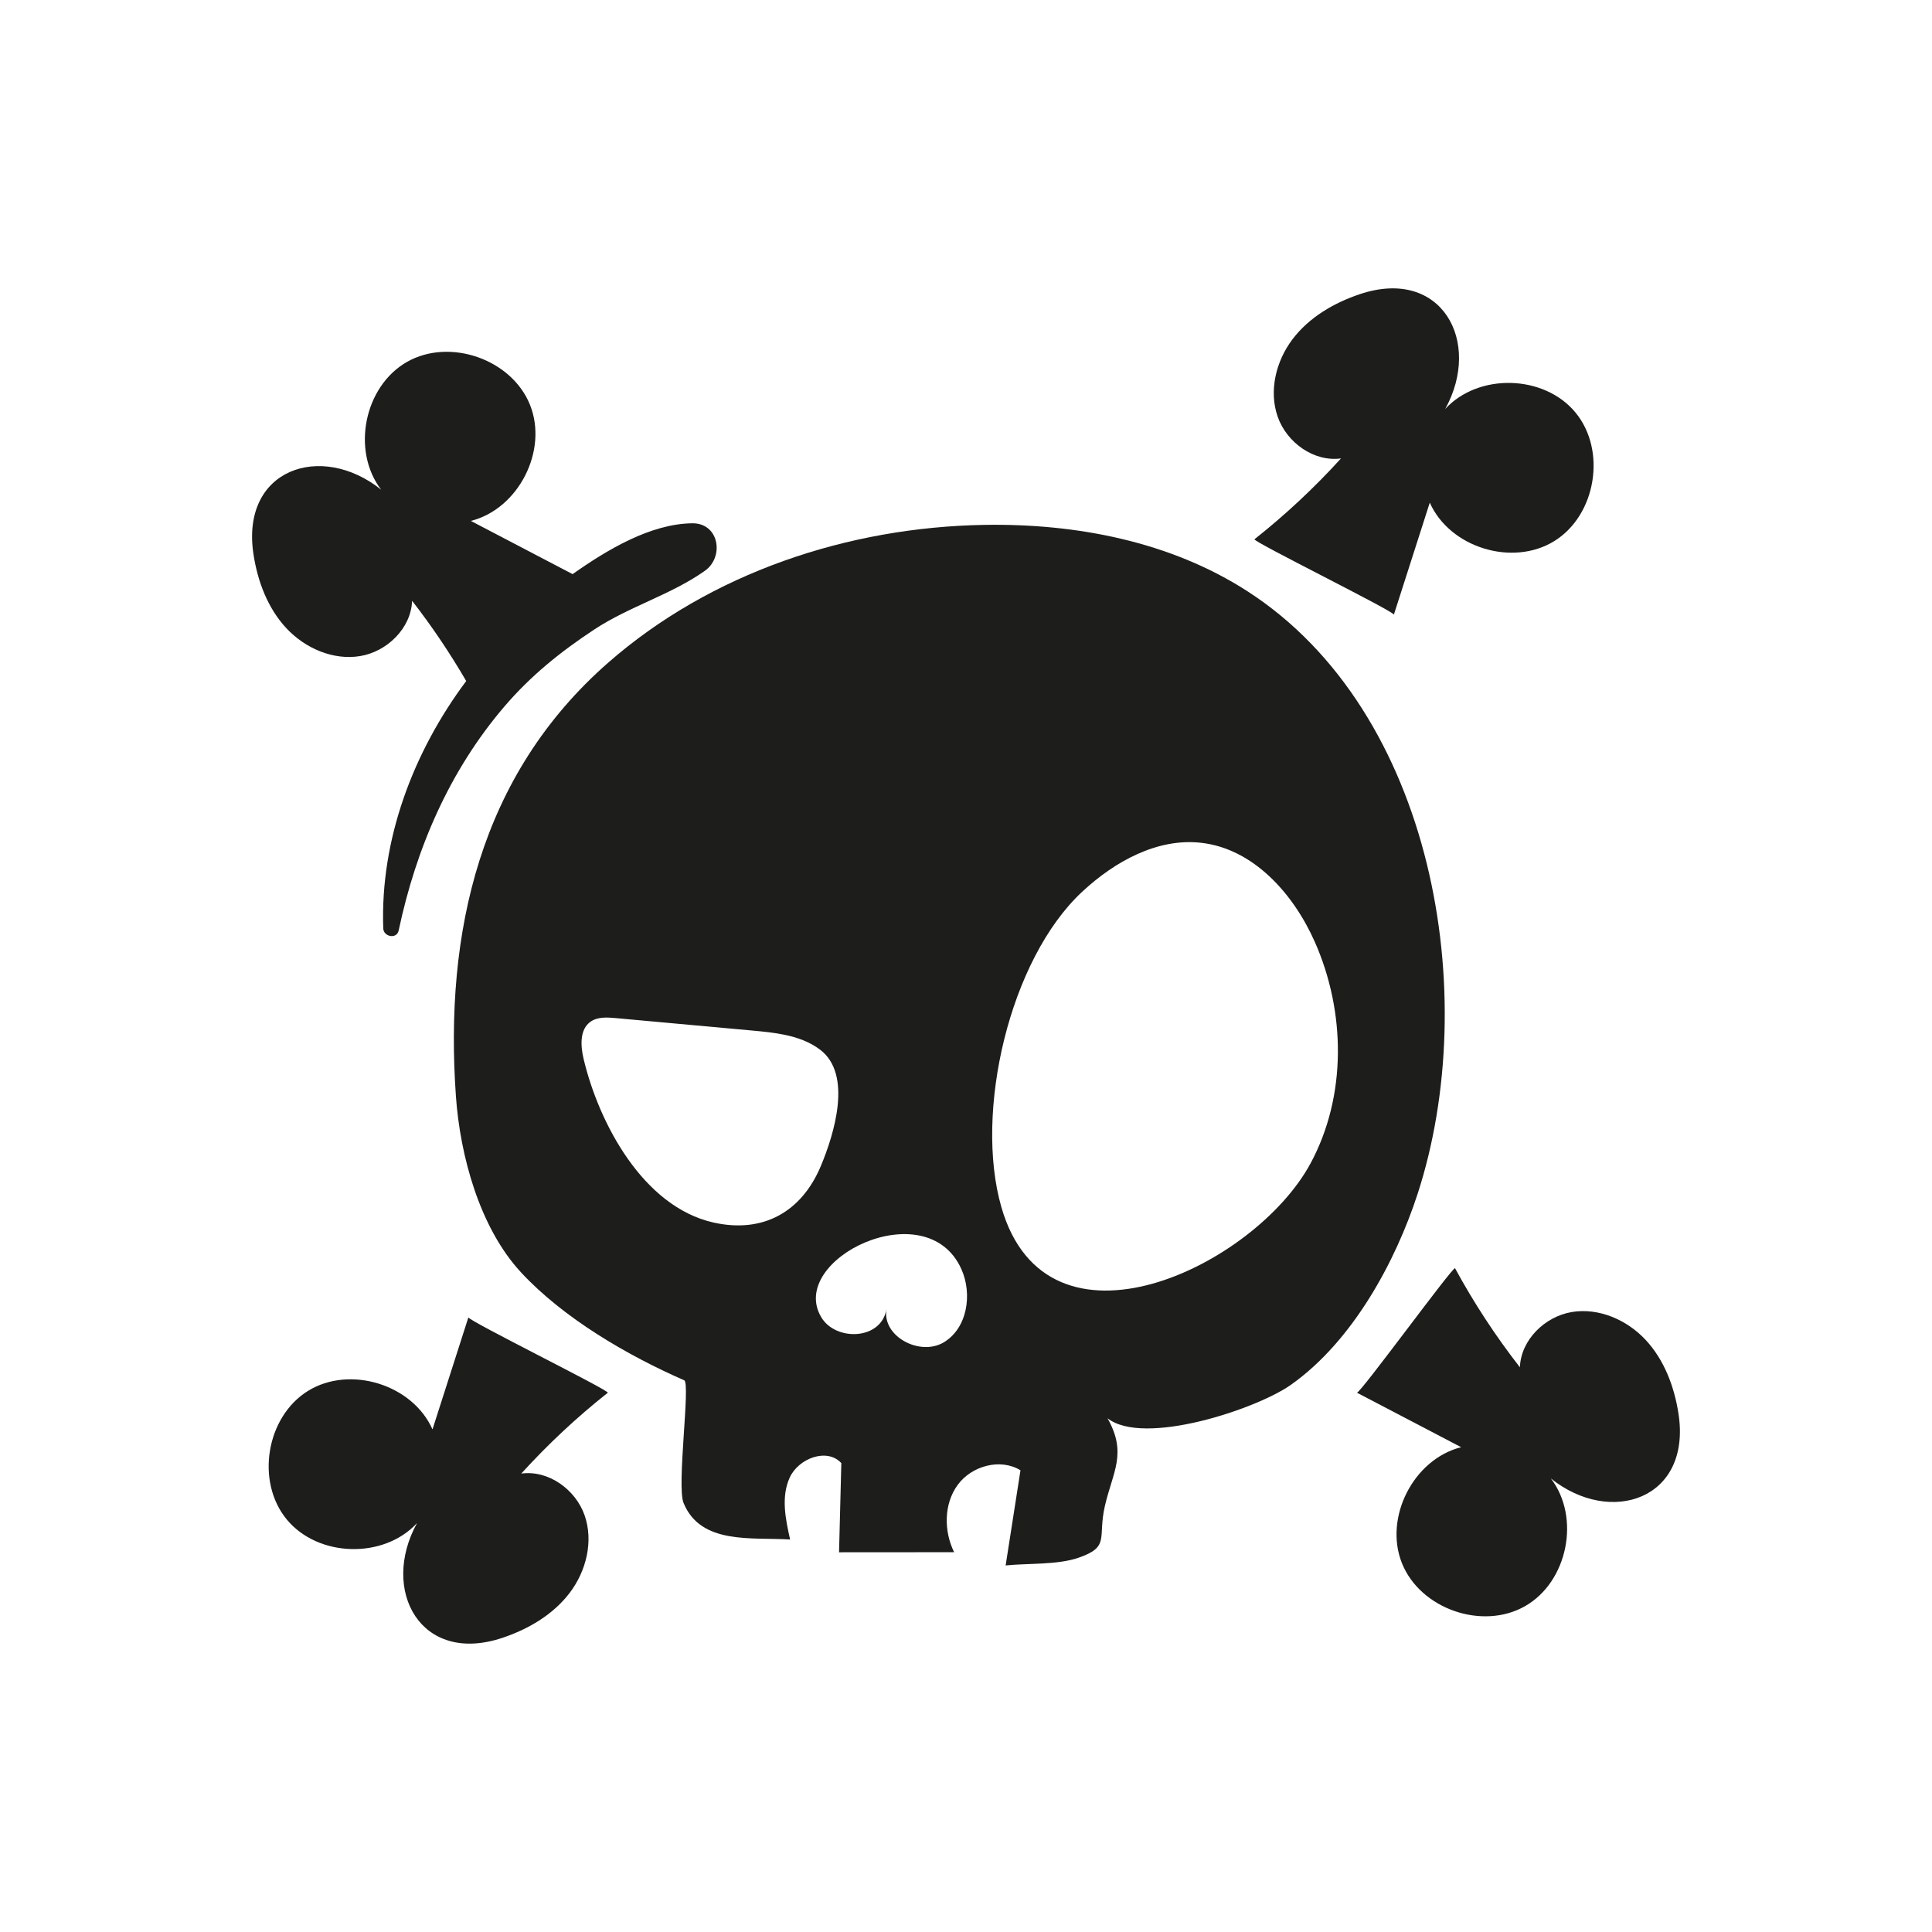
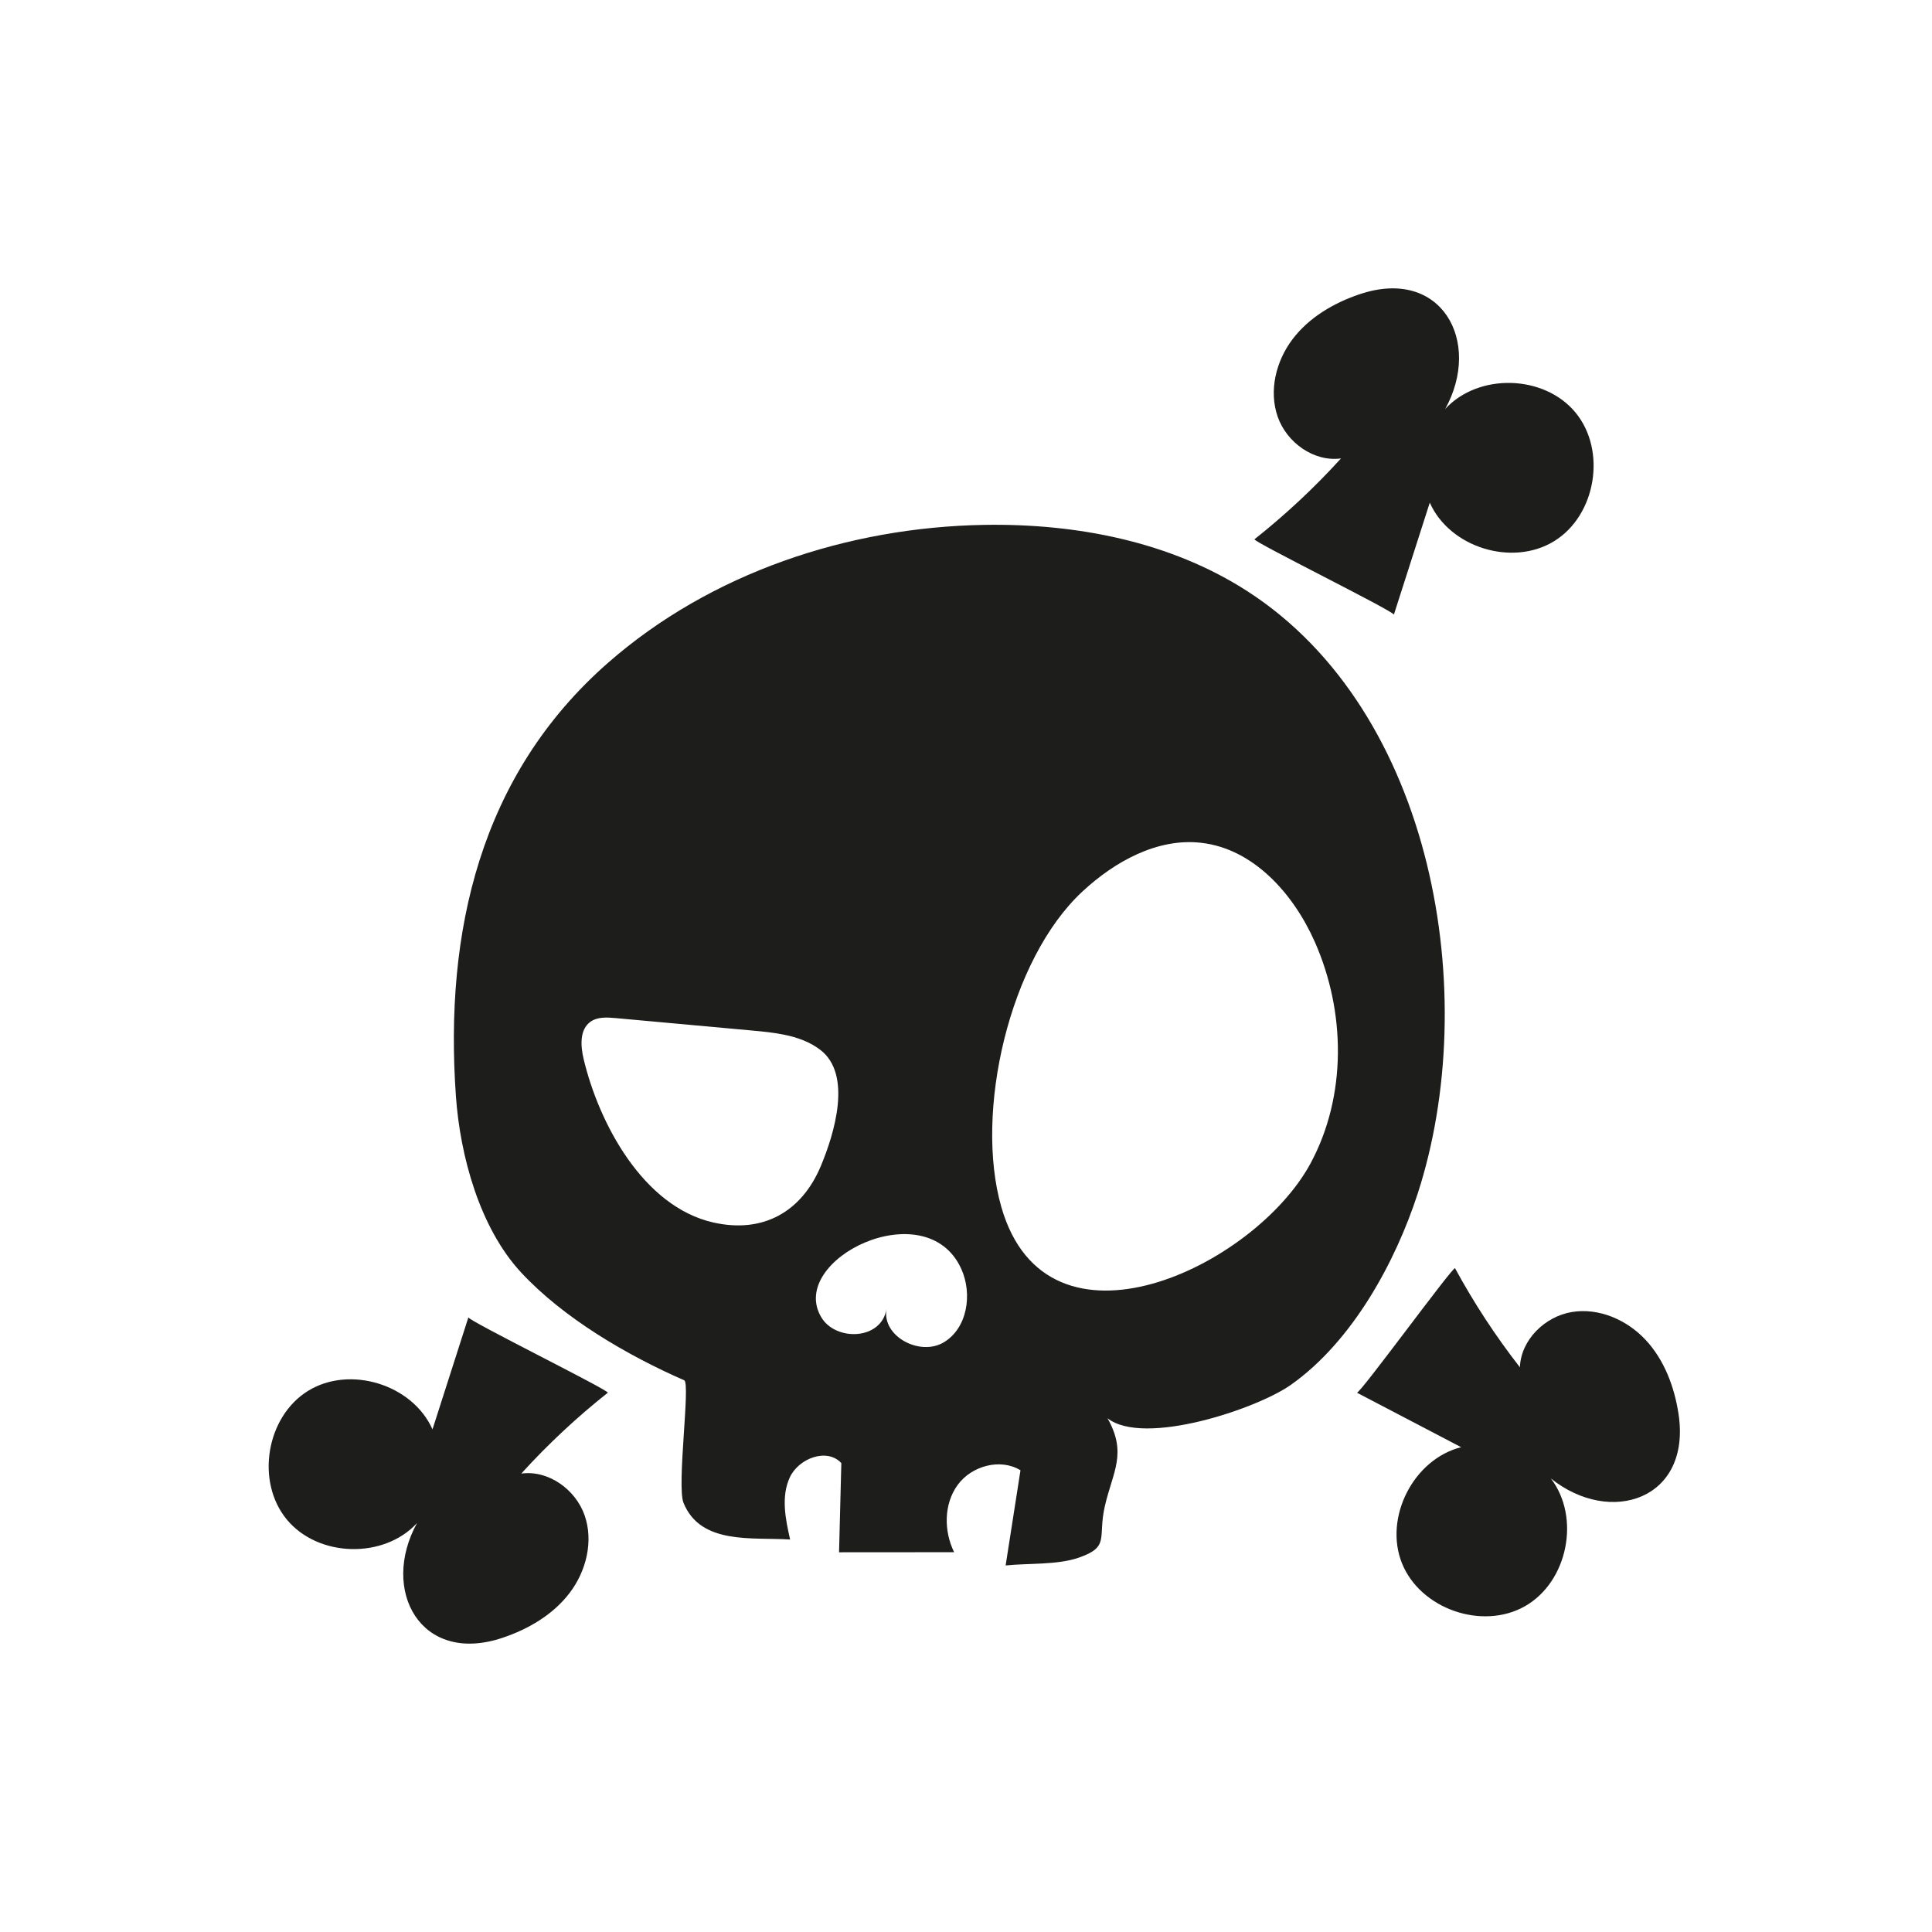
<svg xmlns="http://www.w3.org/2000/svg" version="1.1" id="katman_1" x="0px" y="0px" width="283.46px" height="283.46px" viewBox="0 0 283.46 283.46" enable-background="new 0 0 283.46 283.46" xml:space="preserve">
  <g>
    <path id="XMLID_179_" fill="#1D1D1B" d="M183.027,86.75c-11.316-7.301-25.137-9.965-38.601-9.74   c-20.003,0.335-40.15,7.041-55.2,20.22c-18.817,16.481-24.036,39.568-22.335,63.609c0.613,8.684,3.453,19.248,9.541,25.83   c6.24,6.744,15.656,12.217,23.954,15.846c0.942,0.414-1.122,15.491-0.098,17.994c2.527,6.182,10.063,5.008,15.636,5.366   c-0.686-3.019-1.348-6.3-0.048-9.109c1.296-2.81,5.475-4.385,7.562-2.098c-0.111,4.359-0.222,8.721-0.335,13.08   c5.629-0.004,11.257-0.008,16.884-0.012c-1.53-3.107-1.521-7.077,0.522-9.873c2.046-2.798,6.261-3.96,9.214-2.144   c-0.727,4.652-1.453,9.309-2.178,13.962c3.27-0.343,7.573-0.059,10.673-1.124c4.708-1.622,2.792-2.896,3.895-7.634   c1.156-4.99,3.294-7.687,0.377-12.838c5.323,4.174,21.888-1.359,26.896-4.897c9.12-6.436,15.393-18.156,18.605-28.033   C217.438,146.116,210.44,104.44,183.027,86.75z M104.683,179.368c-10.334-2.321-16.814-14.573-19.054-23.988   c-0.454-1.914-0.606-4.308,0.987-5.459c1.033-0.75,2.432-0.666,3.701-0.55c6.71,0.611,13.422,1.223,20.131,1.836   c1.535,0.141,3.111,0.294,4.63,0.609c1.903,0.391,3.721,1.032,5.26,2.204c4.756,3.621,2.057,12.359,0.099,17.045   C117.615,177.811,111.953,180.999,104.683,179.368z M138.444,196.959c-3.485,2.06-9.045-0.88-8.386-4.873   c-0.748,4.532-7.422,4.746-9.553,1.193c-5.069-8.46,15.386-18.5,20.537-7.1C142.709,189.87,141.93,194.9,138.444,196.959z    M192.295,170.661c-8.17,15.188-38.673,29.851-45.384,6.417c-3.978-13.884,1.168-36.332,11.913-46.287   c4.745-4.396,10.97-7.861,17.396-7.139c7.683,0.867,13.563,7.48,16.689,14.547C197.446,148.448,197.603,160.794,192.295,170.661z" />
    <path id="XMLID_185_" fill="#1D1D1B" d="M61.187,223.46c-5.435,9.847,0.516,20.871,12.542,16.836   c3.809-1.277,7.436-3.407,9.863-6.607c2.431-3.199,3.505-7.569,2.181-11.363c-1.324-3.792-5.313-6.67-9.293-6.125   c3.896-4.29,8.146-8.263,12.693-11.858c0.369-0.292-20.592-10.62-20.45-11.067c-1.755,5.479-3.512,10.958-5.269,16.438   c-2.93-6.597-12.129-9.438-18.268-5.642c-6.137,3.8-7.704,13.299-3.111,18.865C46.67,228.501,56.295,228.767,61.187,223.46z" />
    <path id="XMLID_186_" fill="#1D1D1B" d="M199.5,43.163c-3.808,1.28-7.435,3.407-9.863,6.608c-2.427,3.201-3.502,7.57-2.178,11.364   c1.321,3.793,5.312,6.668,9.29,6.124c-3.896,4.292-8.146,8.262-12.689,11.859c-0.372,0.292,20.59,10.622,20.446,11.066   c1.757-5.479,3.513-10.958,5.269-16.437c2.928,6.597,12.129,9.437,18.268,5.641c6.139-3.797,7.705-13.296,3.11-18.864   c-4.594-5.566-14.218-5.829-19.111-0.524C217.478,50.155,211.526,39.13,199.5,43.163z" />
-     <path id="XMLID_187_" fill="#1D1D1B" d="M52.84,96.259c3.962-0.655,7.479-4.095,7.622-8.109c2.911,3.737,5.555,7.677,7.94,11.769   c-7.784,10.42-12.636,23.271-12.171,36.29c0.044,1.248,1.984,1.63,2.263,0.306c2.558-12.075,7.45-23.422,15.5-32.845   c3.87-4.529,8.263-8.061,13.216-11.323c5.124-3.375,11.315-5.117,16.229-8.616c2.851-2.031,2.079-7.007-1.884-6.955   c-6.142,0.08-12.498,3.898-17.543,7.459c-4.977-2.601-9.953-5.206-14.93-7.808c6.998-1.759,11.37-10.338,8.676-17.036   c-2.69-6.697-11.783-9.863-18.053-6.288c-6.271,3.574-8.177,13.013-3.785,18.741c-8.772-7.04-20.648-3.06-18.729,9.478   c0.607,3.972,2.085,7.909,4.824,10.849C44.754,95.11,48.876,96.915,52.84,96.259z" />
    <path id="XMLID_188_" fill="#1D1D1B" d="M241.444,196.587c-2.738-2.94-6.862-4.745-10.826-4.089   c-3.964,0.654-7.479,4.095-7.619,8.109c-3.564-4.573-6.751-9.439-9.518-14.532c-0.226-0.415-13.983,18.473-14.4,18.257   c5.1,2.666,10.199,5.333,15.296,7.998c-7.001,1.76-11.37,10.338-8.68,17.036c2.695,6.697,11.787,9.863,18.056,6.288   c6.27-3.574,8.174-13.014,3.784-18.741c8.772,7.038,20.649,3.061,18.731-9.478C245.661,203.464,244.182,199.526,241.444,196.587z" />
  </g>
</svg>